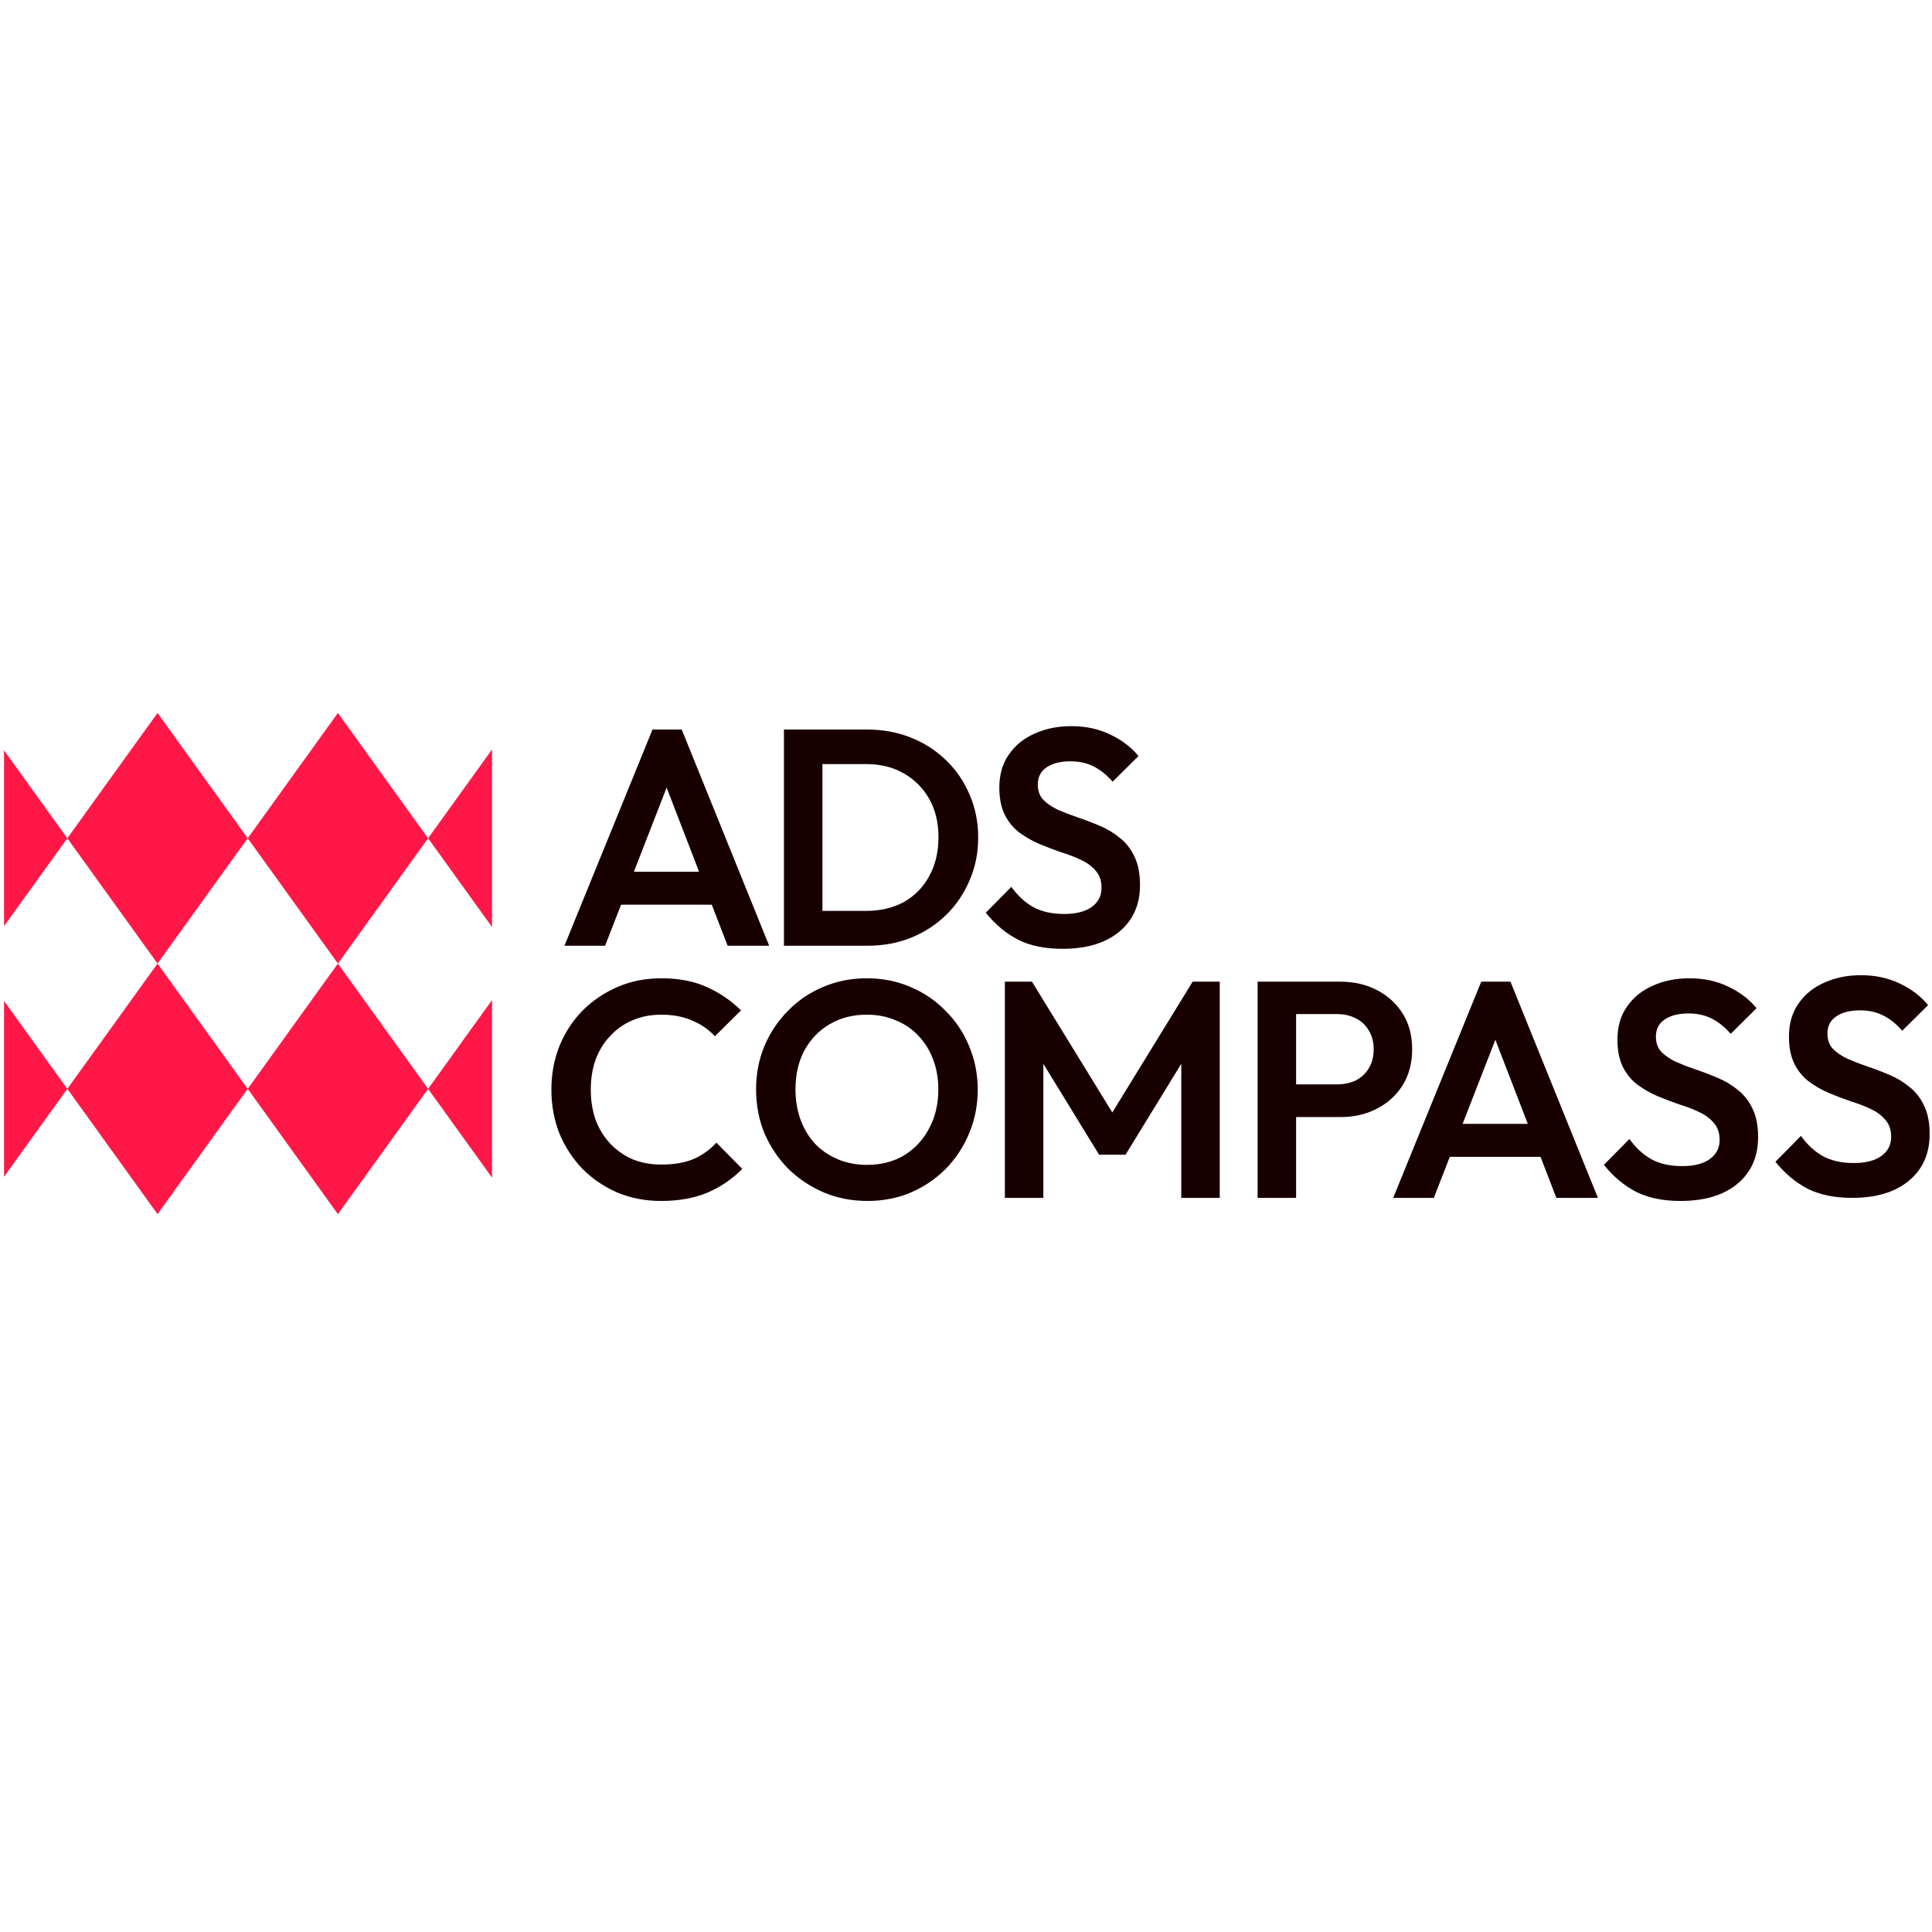
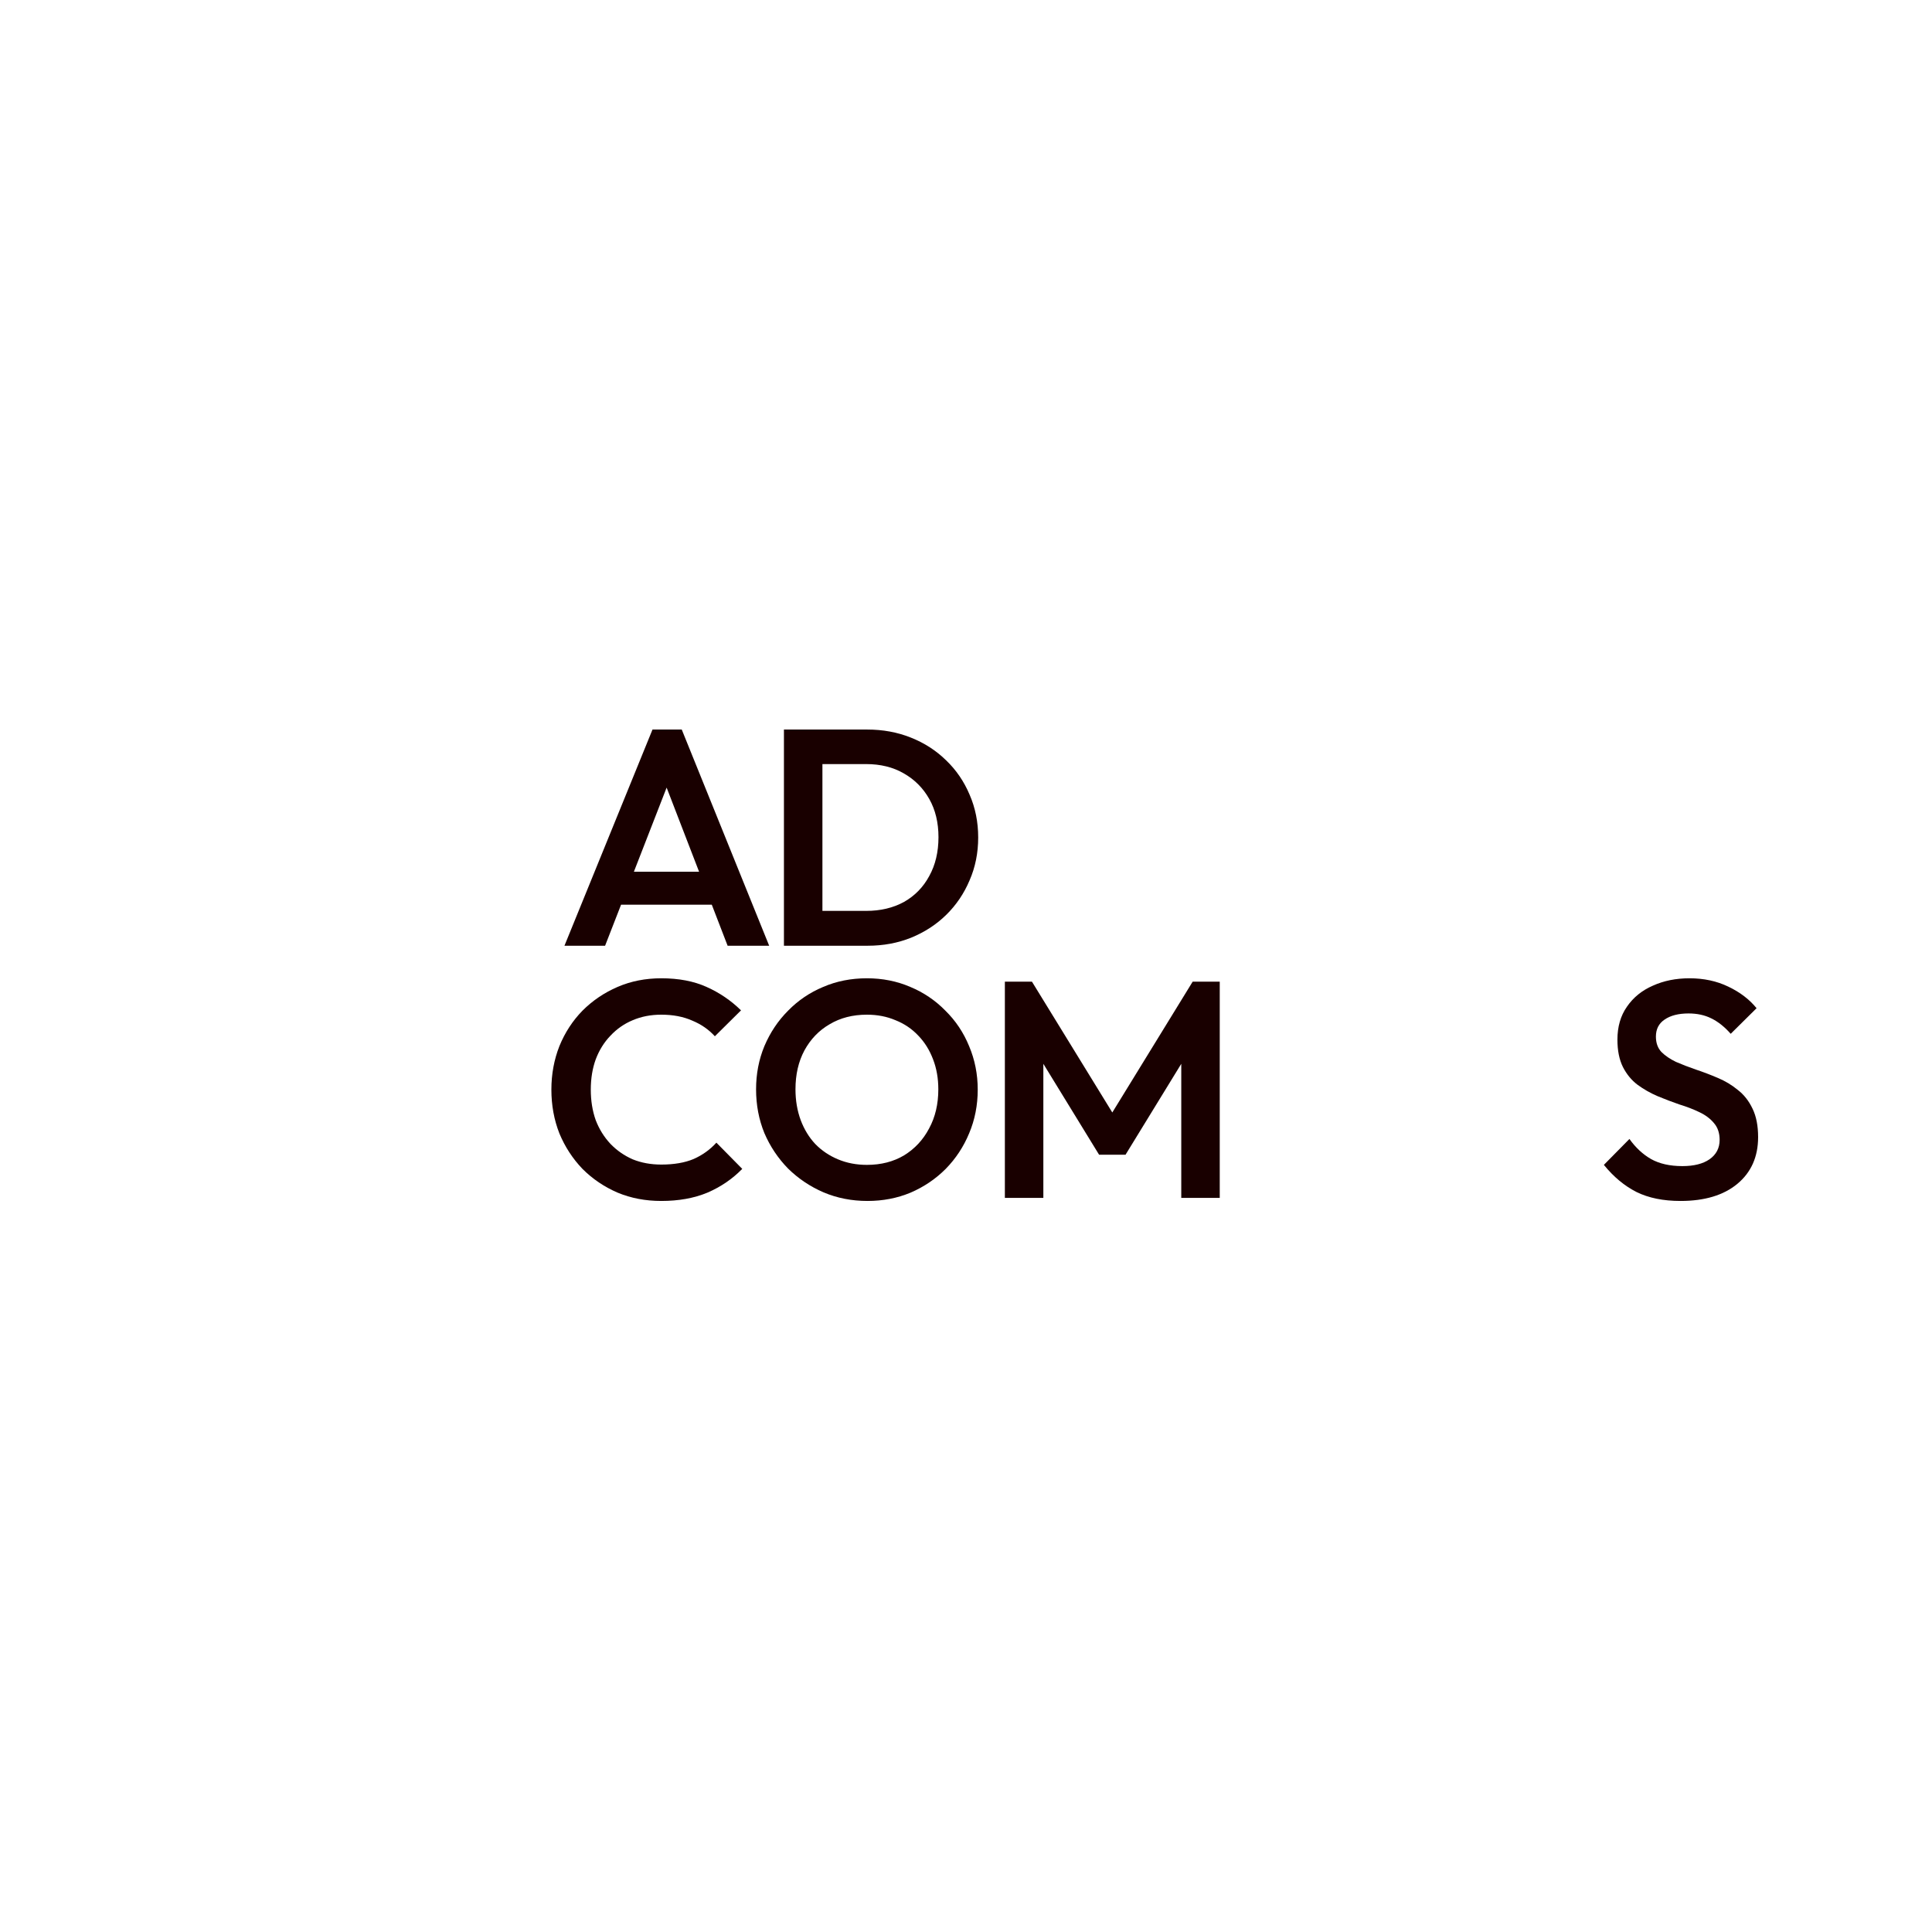
<svg xmlns="http://www.w3.org/2000/svg" width="600" height="600" viewBox="0 0 600 600">
  <g transform="translate(0,221.16) scale(2.048) translate(-0,-0)">
-     <path d="M64.918 19.125L74.612 5.659V32.591L64.918 19.125L51.242 38.125L64.918 57.125L74.612 43.66V70.591L64.918 57.125L51.242 76.125L37.564 57.125L23.886 76.125L10.209 57.125L0.612 70.456V43.794L10.209 57.125L23.886 38.125L10.209 19.125L0.612 32.456V5.794L10.209 19.125L23.886 0.125L37.564 19.125L51.242 0.125L64.918 19.125ZM23.886 38.125L37.564 57.125L51.242 38.125L37.564 19.125L23.886 38.125Z" fill="#FF1847" />
    <path d="M100.278 40.359C102.923 40.359 105.211 40.796 107.14 41.669C109.101 42.542 110.844 43.727 112.369 45.223L108.401 49.152C107.467 48.123 106.315 47.327 104.946 46.766C103.607 46.174 102.051 45.878 100.278 45.878C98.691 45.878 97.244 46.159 95.937 46.72C94.661 47.25 93.54 48.029 92.575 49.058C91.611 50.056 90.863 51.256 90.334 52.659C89.836 54.031 89.587 55.559 89.587 57.242C89.587 58.926 89.836 60.469 90.334 61.872C90.863 63.244 91.611 64.444 92.575 65.473C93.54 66.471 94.661 67.25 95.937 67.811C97.244 68.341 98.691 68.607 100.278 68.607C102.207 68.607 103.841 68.326 105.179 67.765C106.517 67.172 107.669 66.346 108.634 65.286L112.555 69.261C111.061 70.789 109.303 71.989 107.28 72.862C105.257 73.704 102.923 74.125 100.278 74.125C97.881 74.125 95.672 73.704 93.649 72.862C91.626 71.989 89.851 70.789 88.326 69.261C86.833 67.703 85.666 65.909 84.826 63.883C84.017 61.825 83.612 59.612 83.612 57.242C83.612 54.904 84.017 52.706 84.826 50.648C85.666 48.591 86.833 46.797 88.326 45.27C89.851 43.742 91.626 42.542 93.649 41.669C95.672 40.796 97.881 40.359 100.278 40.359Z" fill="#190000" />
    <path fill-rule="evenodd" clip-rule="evenodd" d="M131.457 40.359C133.822 40.359 136.016 40.796 138.039 41.669C140.062 42.511 141.836 43.711 143.361 45.27C144.917 46.797 146.115 48.591 146.955 50.648C147.826 52.706 148.263 54.904 148.263 57.242C148.263 59.612 147.826 61.825 146.955 63.883C146.115 65.909 144.933 67.703 143.408 69.261C141.883 70.789 140.108 71.989 138.085 72.862C136.063 73.704 133.884 74.125 131.55 74.125C129.154 74.125 126.929 73.689 124.875 72.816C122.852 71.943 121.062 70.742 119.506 69.215C117.981 67.656 116.783 65.863 115.911 63.836C115.071 61.779 114.651 59.565 114.651 57.196C114.651 54.857 115.071 52.675 115.911 50.648C116.783 48.591 117.981 46.797 119.506 45.27C121.031 43.711 122.805 42.511 124.827 41.669C126.85 40.796 129.06 40.359 131.457 40.359ZM131.457 45.878C129.309 45.878 127.426 46.361 125.808 47.328C124.19 48.263 122.914 49.588 121.98 51.303C121.078 52.987 120.626 54.951 120.626 57.196C120.626 58.879 120.891 60.438 121.42 61.872C121.949 63.275 122.681 64.475 123.614 65.473C124.579 66.471 125.73 67.25 127.069 67.811C128.407 68.373 129.87 68.653 131.457 68.653C133.604 68.653 135.487 68.17 137.106 67.203C138.724 66.206 139.985 64.85 140.887 63.135C141.821 61.42 142.287 59.44 142.287 57.196C142.287 55.543 142.023 54.031 141.494 52.659C140.965 51.256 140.218 50.056 139.253 49.058C138.288 48.029 137.136 47.25 135.798 46.72C134.491 46.159 133.044 45.878 131.457 45.878Z" fill="#190000" />
    <path d="M256.19 40.359C258.369 40.359 260.33 40.78 262.072 41.622C263.846 42.464 265.278 43.555 266.367 44.895L262.445 48.778C261.511 47.718 260.531 46.938 259.504 46.439C258.508 45.941 257.357 45.691 256.05 45.691C254.525 45.691 253.311 46.003 252.409 46.627C251.537 47.219 251.102 48.076 251.102 49.199C251.102 50.165 251.382 50.944 251.942 51.537C252.502 52.098 253.234 52.597 254.136 53.033C255.07 53.438 256.081 53.829 257.17 54.203C258.29 54.577 259.395 54.998 260.485 55.465C261.605 55.933 262.617 56.541 263.52 57.289C264.453 58.006 265.2 58.957 265.76 60.142C266.32 61.295 266.6 62.73 266.6 64.444C266.6 67.437 265.542 69.807 263.426 71.553C261.341 73.268 258.477 74.125 254.836 74.125C252.222 74.125 249.997 73.673 248.161 72.769C246.325 71.834 244.675 70.462 243.212 68.653L247.087 64.725C248.021 66.034 249.11 67.048 250.355 67.765C251.631 68.482 253.218 68.84 255.117 68.84C256.859 68.84 258.228 68.497 259.224 67.811C260.251 67.094 260.765 66.112 260.765 64.865C260.764 63.836 260.484 62.994 259.924 62.34C259.364 61.654 258.618 61.093 257.684 60.656C256.782 60.219 255.769 59.83 254.649 59.487C253.56 59.113 252.455 58.692 251.335 58.225C250.246 57.757 249.234 57.179 248.3 56.493C247.398 55.808 246.667 54.919 246.107 53.828C245.546 52.706 245.266 51.318 245.266 49.666C245.266 47.702 245.749 46.033 246.714 44.662C247.678 43.259 248.985 42.199 250.634 41.482C252.284 40.733 254.136 40.359 256.19 40.359Z" fill="#190000" />
-     <path d="M282.202 39.892C284.38 39.892 286.341 40.313 288.084 41.155C289.858 41.996 291.289 43.087 292.379 44.428L288.457 48.31C287.523 47.25 286.543 46.471 285.516 45.972C284.52 45.473 283.369 45.223 282.062 45.223C280.537 45.223 279.323 45.535 278.421 46.159C277.549 46.751 277.113 47.609 277.113 48.731C277.113 49.697 277.393 50.477 277.953 51.069C278.513 51.63 279.245 52.129 280.148 52.566C281.081 52.971 282.092 53.361 283.182 53.735C284.302 54.109 285.407 54.53 286.496 54.998C287.617 55.466 288.628 56.073 289.53 56.821C290.464 57.538 291.211 58.49 291.772 59.675C292.332 60.828 292.612 62.262 292.612 63.977C292.612 66.97 291.554 69.34 289.437 71.086C287.352 72.8 284.489 73.657 280.848 73.657C278.234 73.657 276.009 73.206 274.173 72.302C272.336 71.366 270.686 69.994 269.224 68.186L273.098 64.257C274.032 65.567 275.121 66.58 276.366 67.297C277.642 68.014 279.23 68.373 281.128 68.373C282.871 68.373 284.24 68.03 285.236 67.344C286.263 66.627 286.776 65.645 286.776 64.398C286.776 63.369 286.496 62.527 285.936 61.872C285.376 61.186 284.629 60.625 283.696 60.189C282.793 59.752 281.781 59.363 280.661 59.02C279.572 58.646 278.467 58.225 277.347 57.757C276.258 57.29 275.246 56.712 274.312 56.026C273.41 55.34 272.678 54.452 272.118 53.361C271.558 52.239 271.278 50.851 271.278 49.199C271.278 47.234 271.761 45.566 272.725 44.194C273.69 42.791 274.997 41.731 276.646 41.014C278.296 40.266 280.148 39.892 282.202 39.892Z" fill="#190000" />
    <path d="M168.67 60.708L180.855 40.873H184.962V73.657H179.128V53.329L170.678 67.11H166.663L158.213 53.329V73.657H152.378V40.873H156.486L168.67 60.708Z" fill="#190000" />
-     <path fill-rule="evenodd" clip-rule="evenodd" d="M203.216 40.873C205.301 40.873 207.154 41.294 208.772 42.136C210.421 42.978 211.728 44.163 212.693 45.691C213.658 47.218 214.14 49.027 214.14 51.116C214.14 53.205 213.658 55.029 212.693 56.588C211.728 58.115 210.421 59.3 208.772 60.142C207.154 60.984 205.301 61.405 203.216 61.405H196.541V73.657H190.705V40.873H203.216ZM196.541 56.447H202.75C203.808 56.447 204.757 56.244 205.598 55.839C206.438 55.403 207.091 54.795 207.558 54.016C208.056 53.205 208.304 52.238 208.304 51.116C208.304 50.025 208.056 49.073 207.558 48.263C207.091 47.452 206.438 46.845 205.598 46.439C204.757 46.003 203.808 45.785 202.75 45.785H196.541V56.447Z" fill="#190000" />
-     <path fill-rule="evenodd" clip-rule="evenodd" d="M242.307 73.657H236.005L233.606 67.437H219.847L217.425 73.657H211.264L224.614 40.873H229.049L242.307 73.657ZM221.793 62.434H231.677L226.757 49.679L221.793 62.434Z" fill="#190000" />
-     <path d="M162.462 2.125C164.64 2.125 166.601 2.546 168.344 3.388C170.118 4.229 171.549 5.32 172.639 6.661L168.718 10.543C167.784 9.483 166.804 8.704 165.777 8.205C164.781 7.706 163.629 7.456 162.322 7.456C160.797 7.456 159.583 7.768 158.681 8.392C157.809 8.984 157.374 9.842 157.374 10.964C157.374 11.931 157.654 12.71 158.214 13.302C158.774 13.863 159.505 14.362 160.408 14.799C161.341 15.204 162.353 15.594 163.443 15.968C164.563 16.342 165.667 16.764 166.756 17.231C167.877 17.699 168.889 18.306 169.791 19.054C170.725 19.771 171.471 20.723 172.032 21.907C172.592 23.061 172.872 24.495 172.872 26.21C172.872 29.203 171.814 31.573 169.697 33.319C167.612 35.033 164.749 35.891 161.108 35.891C158.494 35.891 156.269 35.439 154.433 34.535C152.596 33.599 150.946 32.227 149.484 30.419L153.359 26.49C154.293 27.799 155.381 28.813 156.626 29.53C157.902 30.247 159.49 30.606 161.388 30.606C163.131 30.606 164.5 30.263 165.496 29.577C166.523 28.86 167.037 27.878 167.037 26.631C167.037 25.602 166.757 24.76 166.197 24.105C165.637 23.419 164.889 22.858 163.956 22.422C163.053 21.985 162.042 21.596 160.922 21.253C159.833 20.879 158.727 20.458 157.607 19.99C156.518 19.523 155.506 18.945 154.572 18.259C153.67 17.573 152.938 16.685 152.378 15.594C151.818 14.472 151.538 13.084 151.538 11.431C151.538 9.467 152.021 7.799 152.985 6.427C153.95 5.024 155.257 3.964 156.906 3.247C158.556 2.499 160.408 2.125 162.462 2.125Z" fill="#190000" />
    <path fill-rule="evenodd" clip-rule="evenodd" d="M116.638 35.423H110.336L107.937 29.203H94.178L91.756 35.423H85.594L98.945 2.639H103.38L116.638 35.423ZM96.124 24.199H106.008L101.088 11.444L96.124 24.199Z" fill="#190000" />
    <path fill-rule="evenodd" clip-rule="evenodd" d="M131.48 2.639C133.877 2.639 136.086 3.045 138.109 3.855C140.163 4.666 141.953 5.82 143.478 7.316C145.003 8.782 146.186 10.512 147.026 12.507C147.898 14.502 148.333 16.669 148.333 19.008C148.333 21.346 147.898 23.513 147.026 25.509C146.186 27.504 145.003 29.25 143.478 30.747C141.984 32.212 140.21 33.365 138.156 34.207C136.134 35.017 133.939 35.423 131.573 35.423H118.876V2.639H131.48ZM124.712 30.139H131.34C133.519 30.139 135.432 29.686 137.082 28.782C138.731 27.846 140.008 26.537 140.911 24.854C141.844 23.17 142.31 21.206 142.311 18.961C142.311 16.748 141.844 14.814 140.911 13.162C139.977 11.509 138.685 10.216 137.035 9.28C135.417 8.345 133.519 7.877 131.34 7.877H124.712V30.139Z" fill="#190000" />
  </g>
</svg>